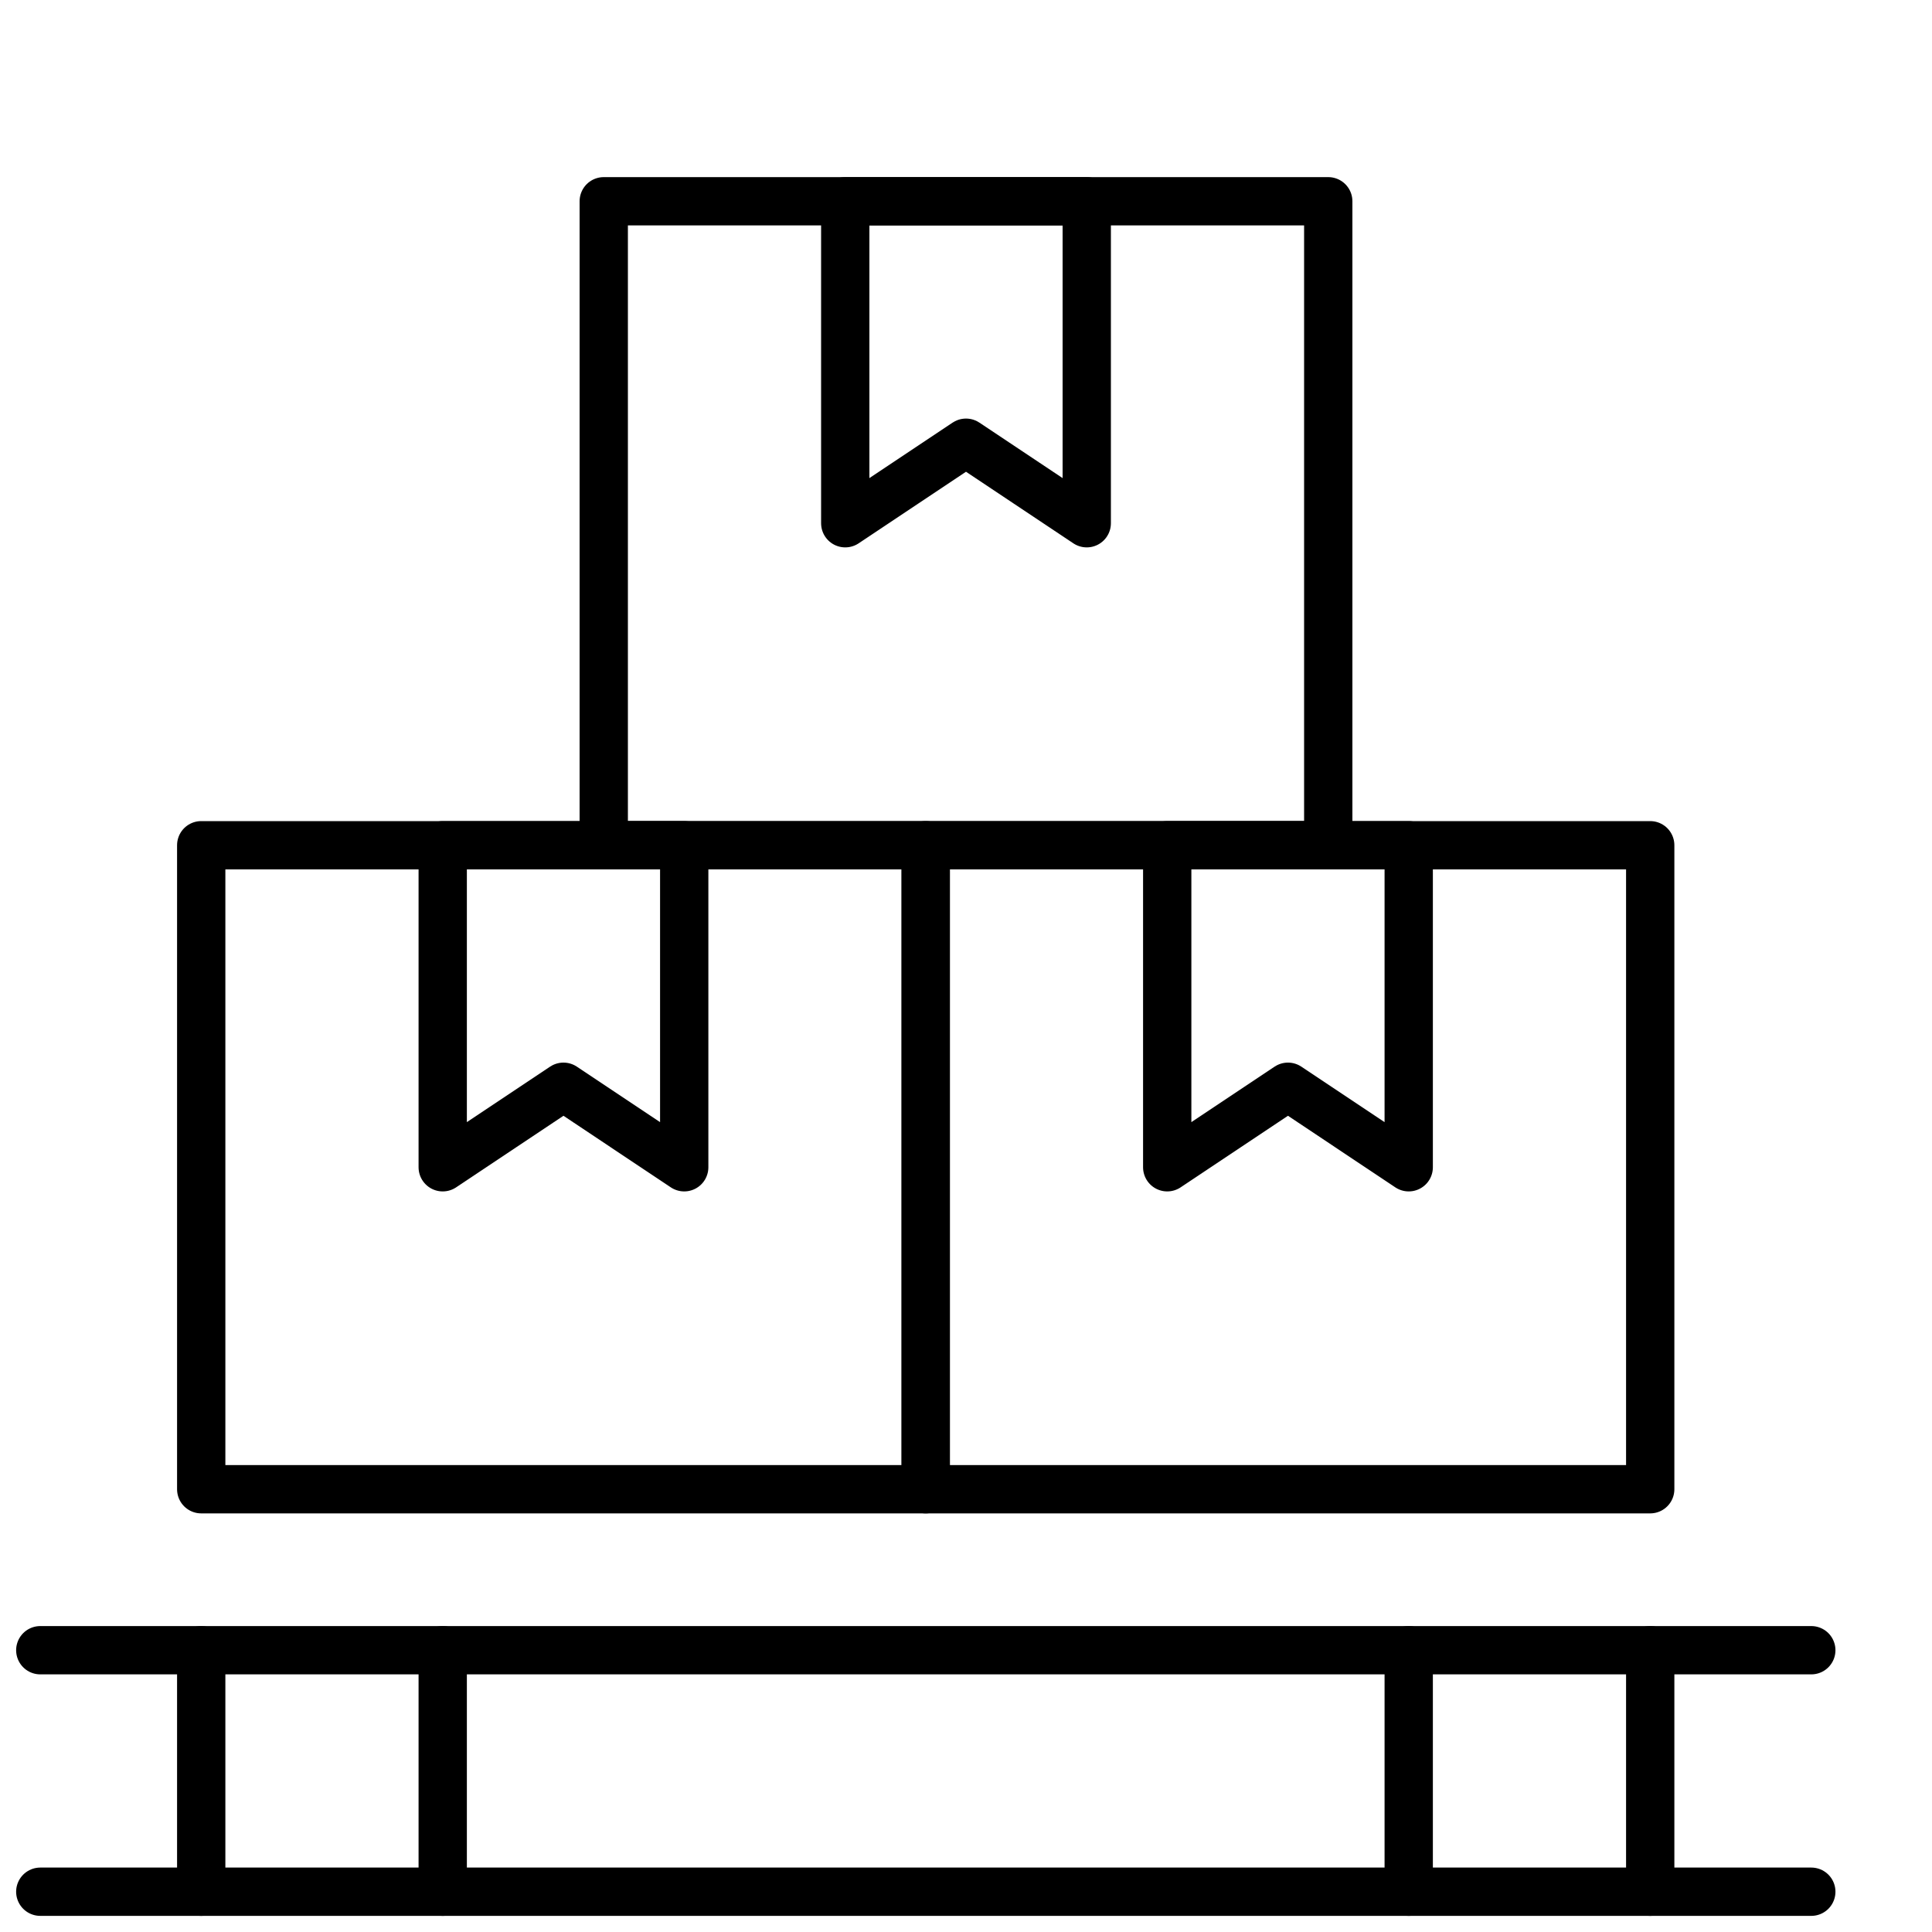
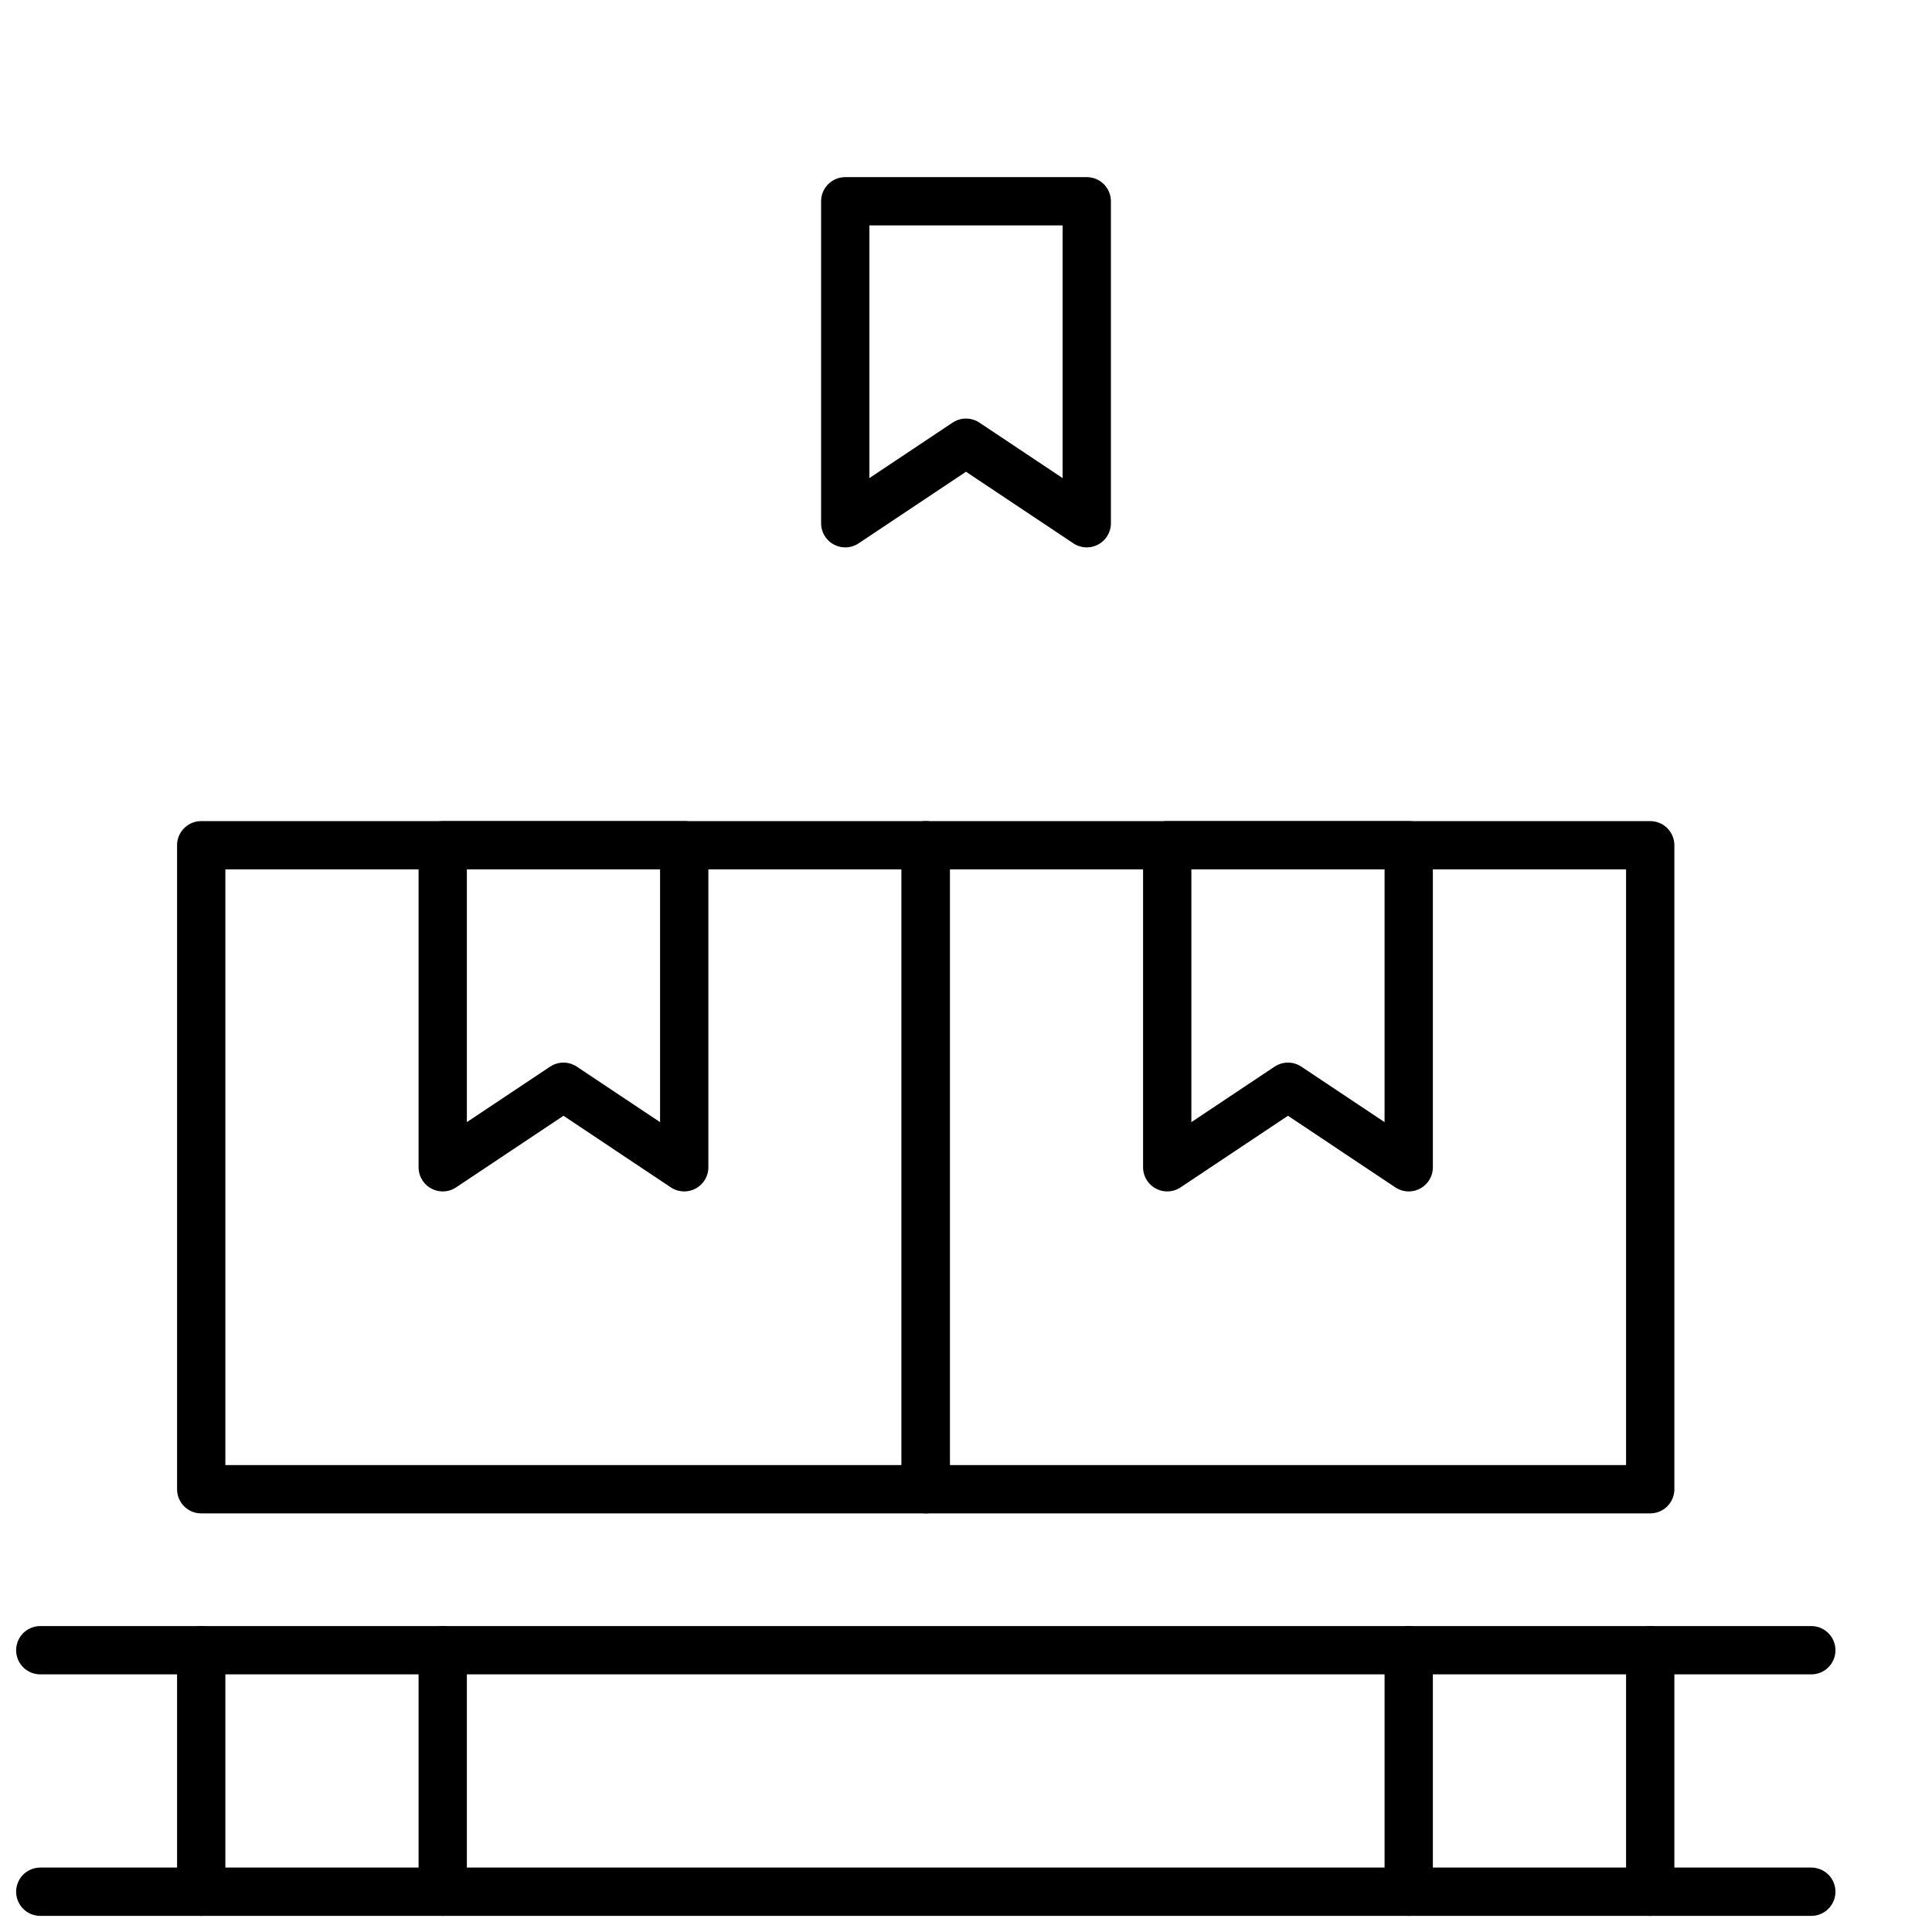
<svg xmlns="http://www.w3.org/2000/svg" width="40" height="40" viewBox="0 0 40 40" fill="none">
  <path d="M0.834 34.166H37.501" stroke="black" stroke-miterlimit="10" stroke-linecap="round" stroke-linejoin="round" />
  <path d="M0.834 39.166H37.501" stroke="black" stroke-miterlimit="10" stroke-linecap="round" stroke-linejoin="round" />
  <path d="M4.166 34.166V39.166" stroke="black" stroke-miterlimit="10" stroke-linecap="round" stroke-linejoin="round" />
  <path d="M9.166 34.166V39.166" stroke="black" stroke-miterlimit="10" stroke-linecap="round" stroke-linejoin="round" />
  <path d="M29.166 34.166V39.166" stroke="black" stroke-miterlimit="10" stroke-linecap="round" stroke-linejoin="round" />
  <path d="M34.166 34.166V39.166" stroke="black" stroke-miterlimit="10" stroke-linecap="round" stroke-linejoin="round" />
  <path d="M19.166 17.5H4.166V30.833H19.166V17.5Z" stroke="black" stroke-miterlimit="10" stroke-linecap="round" stroke-linejoin="round" />
  <path d="M34.166 17.5H19.166V30.833H34.166V17.5Z" stroke="black" stroke-miterlimit="10" stroke-linecap="round" stroke-linejoin="round" />
-   <path d="M27.5 4.167H12.5V17.5H27.5V4.167Z" stroke="black" stroke-miterlimit="10" stroke-linecap="round" stroke-linejoin="round" />
  <path d="M22.5 4.167H17.5V10.833L20 9.166L22.5 10.833V4.167Z" stroke="black" stroke-miterlimit="10" stroke-linecap="round" stroke-linejoin="round" />
-   <path d="M14.166 17.5H9.166V24.167L11.666 22.5L14.166 24.167V17.5Z" stroke="black" stroke-miterlimit="10" stroke-linecap="round" stroke-linejoin="round" />
+   <path d="M14.166 17.5H9.166V24.167L11.666 22.5L14.166 24.167V17.5" stroke="black" stroke-miterlimit="10" stroke-linecap="round" stroke-linejoin="round" />
  <path d="M29.166 17.5H24.166V24.167L26.666 22.5L29.166 24.167V17.5Z" stroke="black" stroke-miterlimit="10" stroke-linecap="round" stroke-linejoin="round" />
</svg>